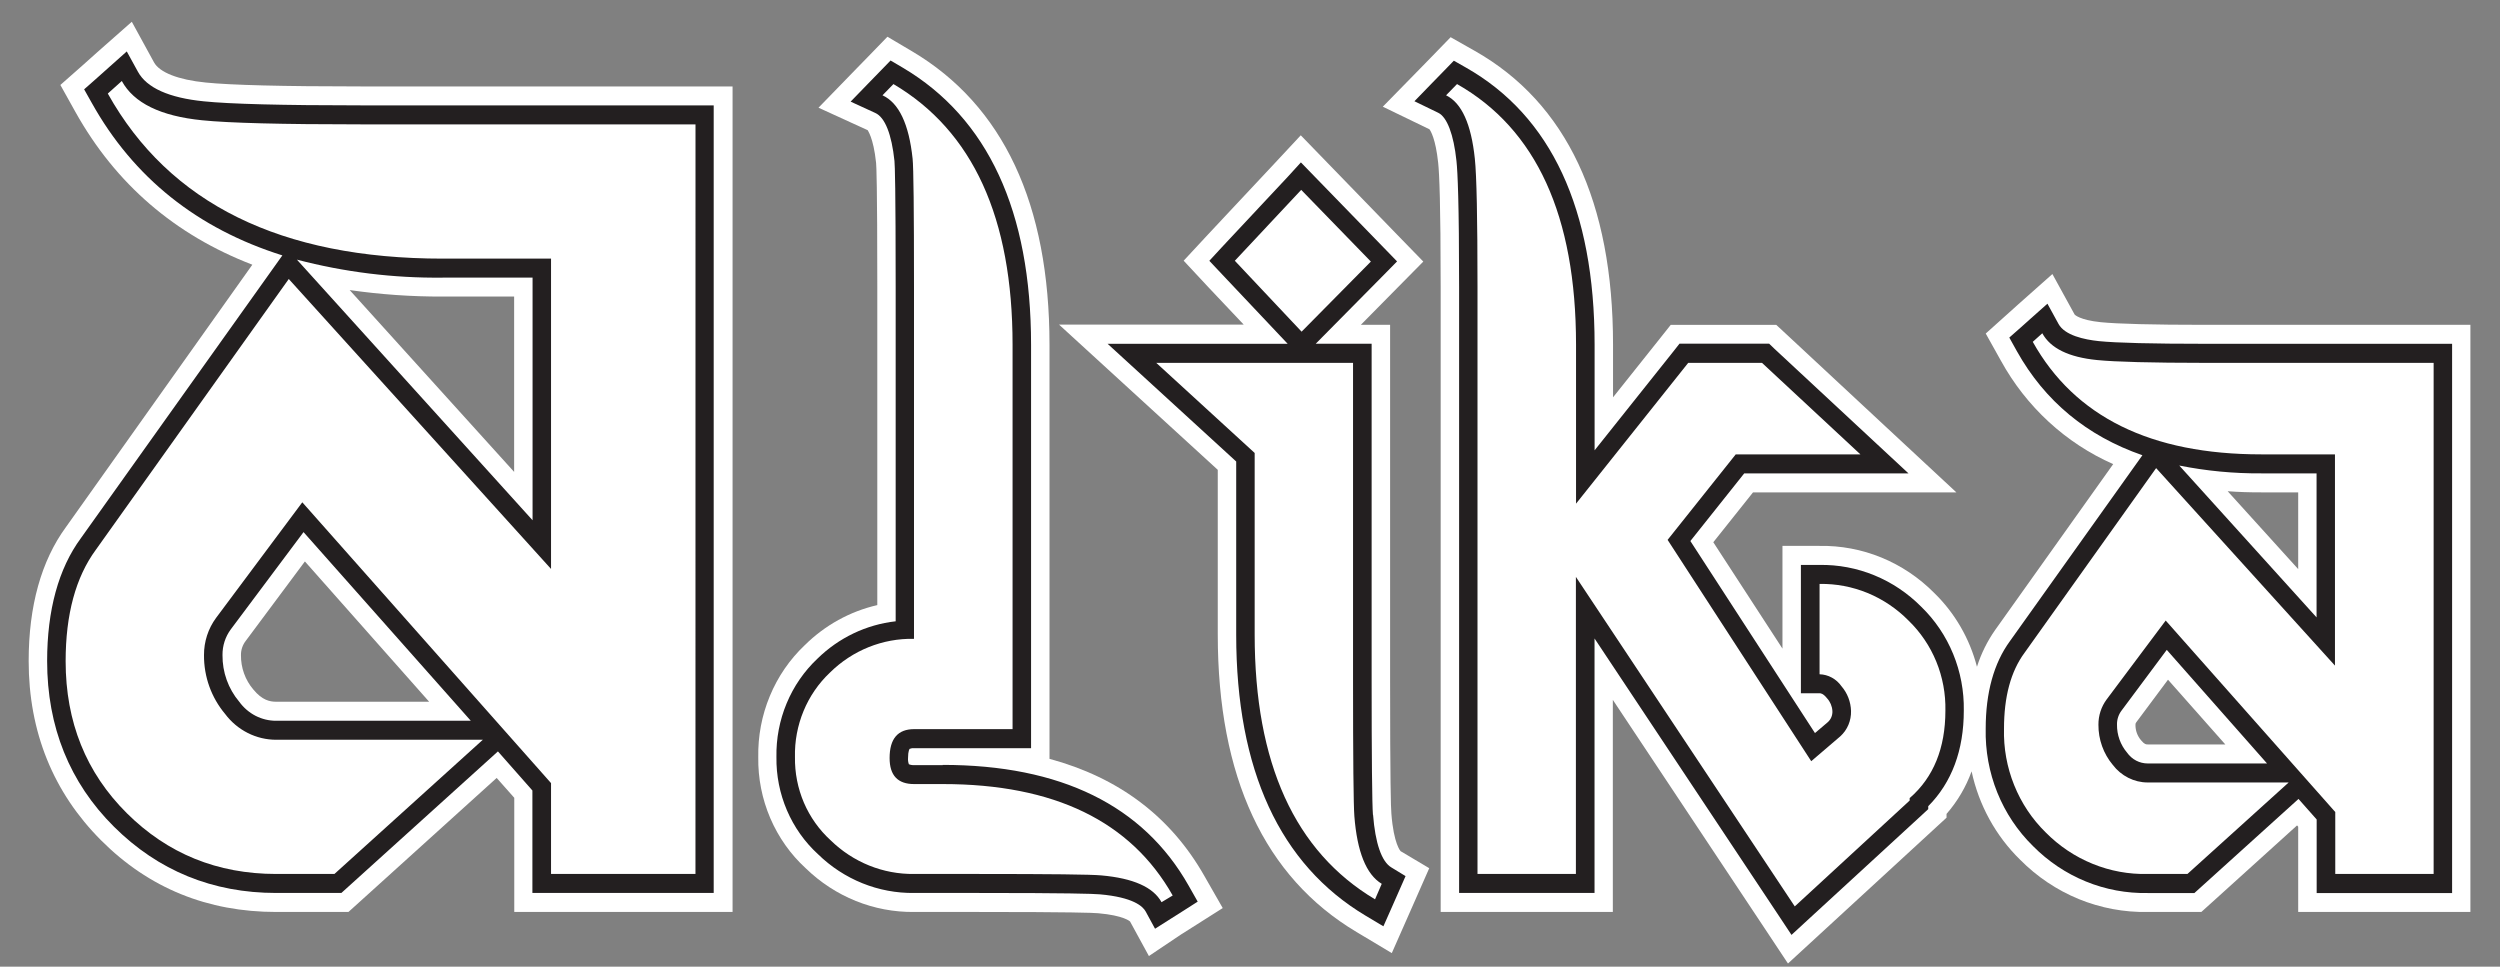
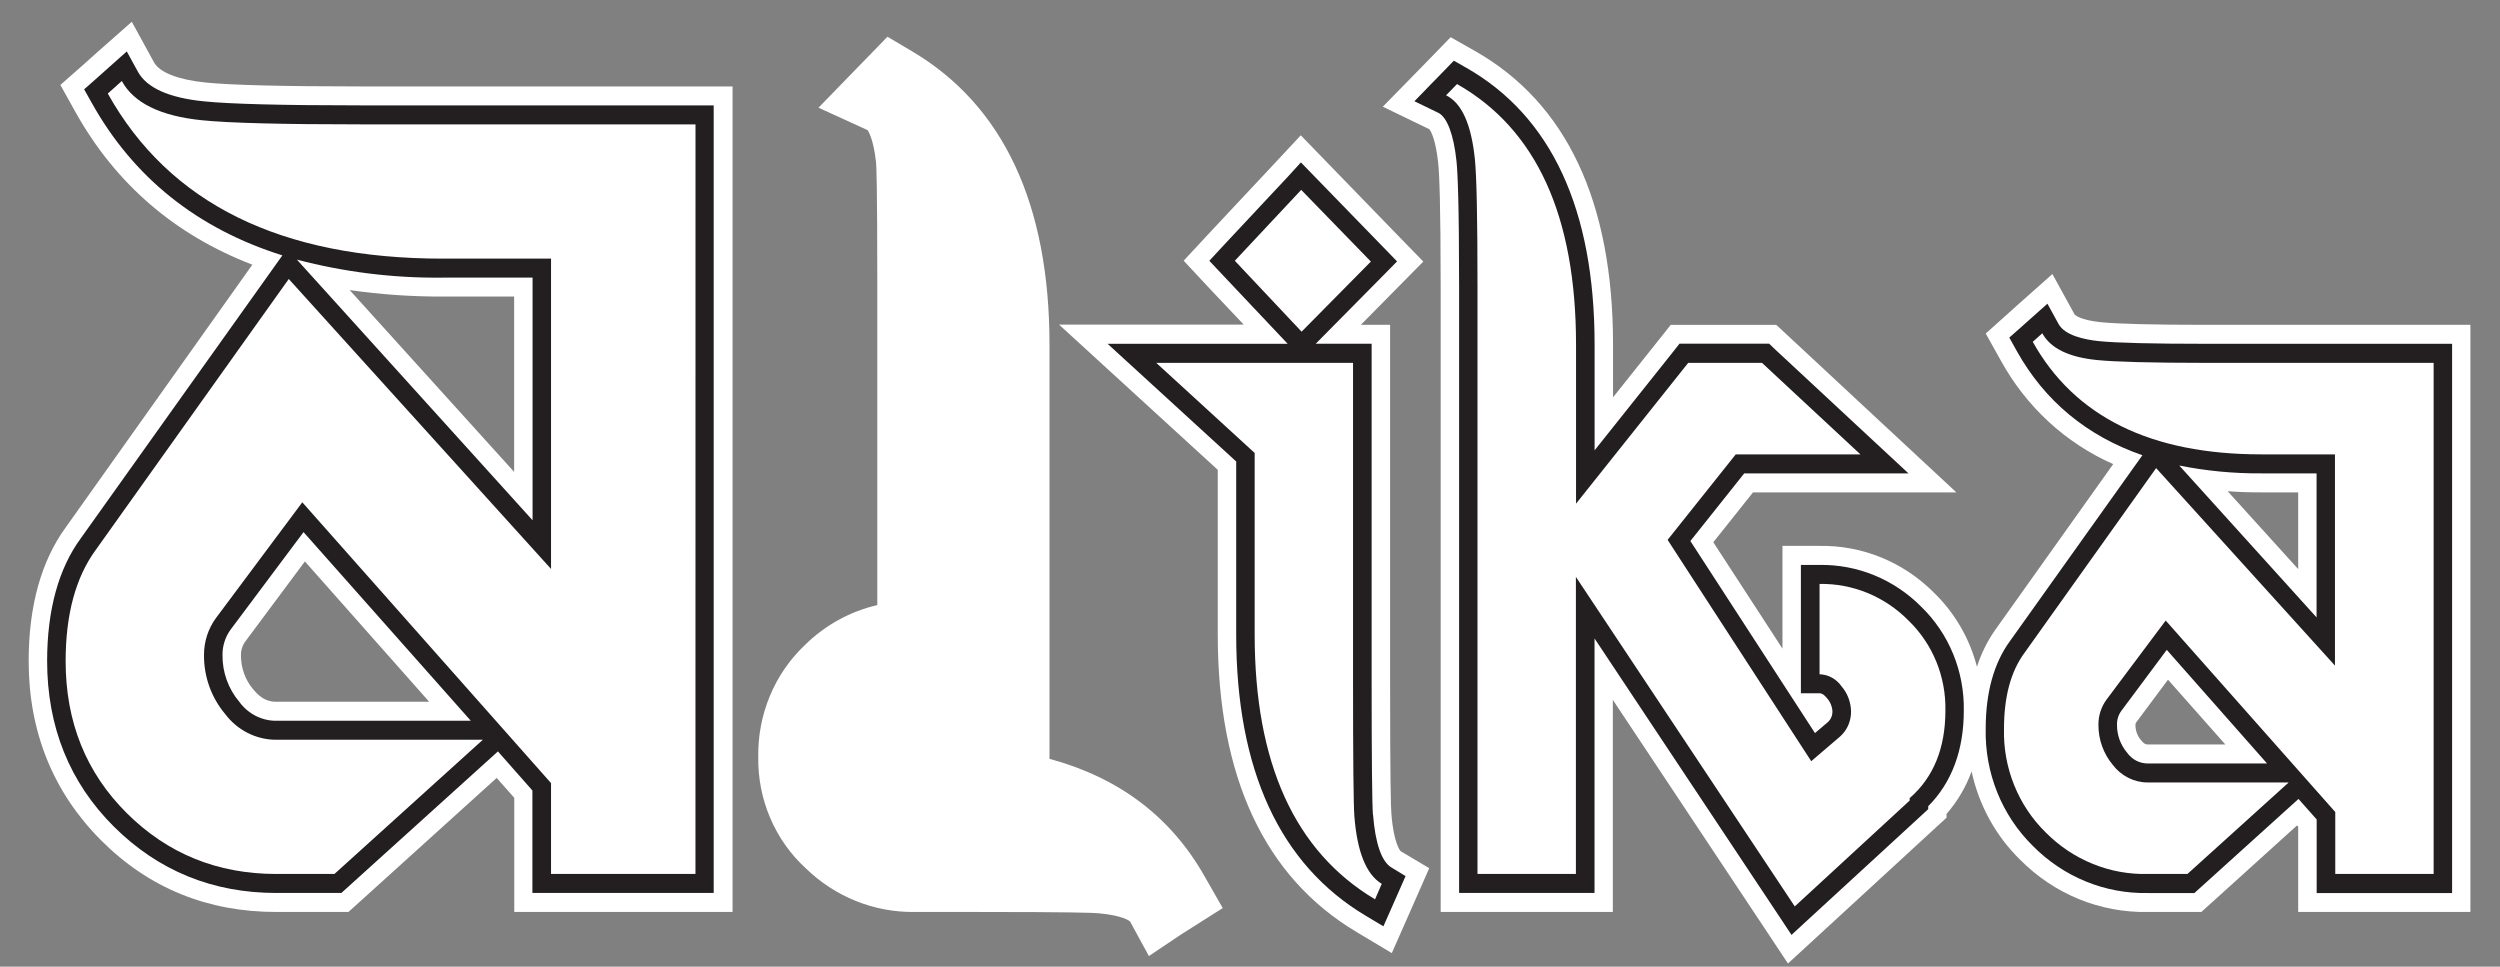
<svg xmlns="http://www.w3.org/2000/svg" width="75" height="29" viewBox="0 0 75 29" fill="none">
  <rect x="0" y="0" width="75" height="29" fill="#808080" stroke="none" />
  <g clip-path="url(#clip0_110_225)">
    <path d="M10.815 2.593C8.489 2.593 6.926 2.553 6.172 2.476C5.347 2.394 4.783 2.172 4.619 1.868L3.954 0.653L2.921 1.564L2.5 1.941L1.811 2.549L2.265 3.363C3.47 5.518 5.245 7.046 7.57 7.941L1.979 15.812C1.24 16.82 0.86 18.179 0.86 19.83C0.86 21.957 1.598 23.773 3.033 25.21C4.467 26.648 6.232 27.359 8.287 27.359H10.453L10.768 27.075L14.9 23.338L15.428 23.934V27.359H21.977V2.593H10.815ZM8.287 21.052C8.096 21.052 7.865 21.008 7.601 20.686C7.357 20.401 7.224 20.032 7.229 19.652C7.227 19.495 7.28 19.343 7.376 19.221L9.147 16.843L12.874 21.052H8.287ZM15.424 8.897V14.157L10.49 8.702C11.415 8.835 12.348 8.9 13.283 8.897H15.424Z" fill="white" />
    <path d="M31.485 22.764V10.342C31.485 6.121 30.097 3.158 27.36 1.538L26.623 1.102L26.023 1.721L25.694 2.058L24.555 3.231L26.031 3.906C26.022 3.906 26.202 4.109 26.283 4.889C26.292 4.975 26.319 5.507 26.319 8.61V18.153C25.5 18.341 24.748 18.757 24.143 19.355C23.692 19.782 23.335 20.302 23.095 20.882C22.854 21.462 22.736 22.088 22.748 22.719C22.739 23.346 22.862 23.969 23.108 24.544C23.354 25.118 23.717 25.632 24.173 26.049C25.051 26.903 26.217 27.373 27.425 27.359H29.354C32.132 27.359 32.796 27.383 32.945 27.397C33.718 27.464 33.9 27.643 33.901 27.644L34.467 28.681L35.433 28.033L35.762 27.825L36.682 27.242L36.133 26.282C35.126 24.504 33.569 23.328 31.481 22.764" fill="white" />
    <path d="M42.018 25.535C42.018 25.535 41.81 25.324 41.741 24.404C41.726 24.229 41.703 23.48 41.703 20.351V9.745H40.825L41.902 8.654L42.699 7.847L41.908 7.034L39.822 4.883L39.023 4.059L38.24 4.899L36.248 7.026L35.51 7.821L36.248 8.613L37.312 9.739H31.772L33.95 11.732L36.533 14.095V19.033C36.533 23.308 37.933 26.313 40.696 27.96L41.754 28.593L42.261 27.445L42.466 26.98L42.877 26.046L42.018 25.535Z" fill="white" />
    <path d="M73.009 9.745H66.157C64.584 9.745 63.53 9.717 63.025 9.666C62.388 9.602 62.239 9.438 62.239 9.436L61.572 8.221L60.546 9.132L60.26 9.389L59.572 10.006L60.026 10.819C60.789 12.206 61.973 13.296 63.396 13.923L59.854 18.9C59.618 19.237 59.434 19.609 59.309 20.003C59.09 19.158 58.646 18.391 58.028 17.79C57.573 17.331 57.034 16.969 56.442 16.726C55.851 16.484 55.218 16.365 54.581 16.377H53.474V19.458L51.399 16.267L52.59 14.772H58.692L56.555 12.785L53.604 10.039L53.288 9.746H50.122L49.79 10.164L48.391 11.92V10.342C48.391 6.056 46.998 3.09 44.248 1.529L43.519 1.116L42.929 1.724L42.6 2.061L41.484 3.201L42.883 3.878C42.92 3.927 43.069 4.164 43.145 4.884C43.18 5.208 43.22 6.113 43.22 8.605V27.359H48.385V20.996L52.928 27.833L53.639 28.905L54.581 28.039L58.027 24.87L58.396 24.531V24.417C58.722 24.044 58.978 23.611 59.148 23.141C59.365 24.153 59.871 25.075 60.601 25.789C61.106 26.3 61.705 26.702 62.363 26.972C63.022 27.241 63.725 27.373 64.433 27.359H66.04L66.355 27.075L68.912 24.762L68.946 24.802V27.359H74.112V9.745H73.009ZM64.433 22.333C64.385 22.333 64.335 22.333 64.236 22.213C64.123 22.084 64.061 21.915 64.064 21.742C64.063 21.728 64.065 21.714 64.069 21.701C64.074 21.688 64.081 21.676 64.09 21.666L65.04 20.391L66.759 22.333H64.433ZM68.946 14.771V17.073L66.83 14.737C67.155 14.761 67.489 14.772 67.834 14.771H68.946Z" fill="white" />
    <path d="M10.815 3.161C8.47 3.161 6.889 3.12 6.116 3.04C5.067 2.935 4.401 2.635 4.137 2.151L3.803 1.543L3.291 1.999L2.869 2.376L2.524 2.68L2.753 3.087C4.004 5.328 5.918 6.858 8.471 7.662L8.216 8.02L2.426 16.146C1.756 17.057 1.414 18.305 1.414 19.83C1.414 21.805 2.088 23.477 3.418 24.8C4.748 26.123 6.38 26.789 8.288 26.789H10.241L10.397 26.648L14.851 22.621L14.938 22.542L15.972 23.715V26.789H21.411V3.161H10.815ZM20.864 26.219H16.531V23.493L9.069 15.069L6.482 18.537C6.245 18.858 6.118 19.25 6.12 19.652C6.115 20.301 6.341 20.928 6.753 21.418C6.934 21.66 7.167 21.855 7.432 21.989C7.698 22.124 7.991 22.193 8.287 22.193H14.485L10.033 26.219H8.287C6.522 26.219 5.028 25.611 3.805 24.396C2.582 23.18 1.97 21.661 1.969 19.838C1.969 18.433 2.27 17.319 2.874 16.495L8.663 8.37L16.531 17.068V7.759H13.284C8.429 7.759 5.078 6.108 3.234 2.807L3.654 2.43C4.015 3.091 4.818 3.483 6.063 3.608C6.865 3.69 8.449 3.731 10.816 3.731H20.865L20.864 26.219ZM14.124 21.623H8.287C8.071 21.624 7.859 21.573 7.666 21.474C7.473 21.374 7.306 21.23 7.177 21.052C6.849 20.664 6.67 20.166 6.675 19.652C6.672 19.373 6.76 19.101 6.925 18.879L9.106 15.963L14.124 21.623ZM8.907 7.789C10.336 8.164 11.807 8.346 13.283 8.329H15.977V15.608L9.069 7.968L8.907 7.789Z" fill="#231F20" />
-     <path d="M28.284 22.953H27.425C27.371 22.957 27.317 22.948 27.266 22.927C27.245 22.867 27.236 22.804 27.241 22.741C27.241 22.526 27.287 22.468 27.288 22.466C27.332 22.448 27.379 22.441 27.425 22.445H30.932V10.342C30.932 6.34 29.639 3.544 27.086 2.032L26.717 1.815L26.422 2.119L26.094 2.456L25.519 3.049L26.257 3.388C26.552 3.52 26.75 4.032 26.834 4.829C26.847 4.963 26.87 5.63 26.87 8.611V18.639C25.989 18.738 25.163 19.132 24.521 19.762C24.125 20.136 23.81 20.592 23.599 21.101C23.387 21.61 23.283 22.159 23.293 22.712C23.285 23.262 23.393 23.806 23.608 24.309C23.823 24.811 24.14 25.26 24.539 25.625C25.317 26.385 26.353 26.803 27.425 26.789H29.354C32.011 26.789 32.802 26.812 32.995 26.83C33.996 26.918 34.285 27.19 34.369 27.343L34.651 27.862L35.143 27.55L35.472 27.342L35.931 27.049L35.659 26.569C34.3 24.165 31.822 22.947 28.28 22.947M34.846 27.066C34.599 26.615 33.997 26.347 33.039 26.262C32.738 26.233 31.509 26.219 29.35 26.219H27.425C26.493 26.232 25.592 25.868 24.916 25.206C24.574 24.894 24.302 24.51 24.117 24.08C23.933 23.649 23.842 23.183 23.849 22.712C23.838 22.238 23.926 21.766 24.107 21.329C24.287 20.893 24.556 20.501 24.896 20.18C25.573 19.51 26.481 19.145 27.42 19.165V8.604C27.42 6.296 27.406 5.015 27.378 4.76C27.268 3.719 26.967 3.086 26.475 2.859L26.803 2.522C29.186 3.93 30.377 6.537 30.377 10.342V21.874H27.425C26.933 21.874 26.688 22.164 26.688 22.741C26.688 23.263 26.933 23.523 27.425 23.522H28.286C31.624 23.522 33.923 24.637 35.181 26.865L34.846 27.066Z" fill="#231F20" />
    <path d="M41.188 24.443C41.163 24.124 41.149 22.749 41.149 20.341V10.313H39.471L41.514 8.247L41.912 7.842L41.517 7.435L39.428 5.285L39.027 4.872L38.642 5.294L36.651 7.422L36.28 7.824L36.654 8.221L38.63 10.314H33.228L34.318 11.311L37.086 13.845V19.039C37.086 23.097 38.394 25.935 40.974 27.474L41.502 27.789L41.756 27.216L41.961 26.751L42.167 26.283L41.741 26.023C41.446 25.849 41.257 25.286 41.192 24.443M37.045 7.823L39.036 5.696L41.126 7.847L39.048 9.95L37.045 7.823ZM41.251 26.98C38.843 25.543 37.64 22.896 37.64 19.039V13.589L34.688 10.886H40.591V20.347C40.591 22.77 40.605 24.15 40.631 24.487C40.714 25.551 40.985 26.233 41.452 26.515L41.251 26.98Z" fill="#231F20" />
    <path d="M54.581 16.948H54.027V20.797H54.581C54.615 20.797 54.69 20.797 54.811 20.948C54.906 21.051 54.963 21.185 54.972 21.327C54.976 21.39 54.965 21.453 54.942 21.512C54.918 21.57 54.881 21.623 54.835 21.664L54.449 21.992L50.711 16.231L52.327 14.201H57.254L56.184 13.207L53.232 10.462L53.074 10.31H50.385L50.22 10.52L47.838 13.51V10.342C47.838 6.279 46.539 3.482 43.98 2.028L43.615 1.821L43.32 2.125L42.991 2.462L42.433 3.037L43.146 3.383C43.412 3.511 43.611 4.038 43.694 4.829C43.73 5.165 43.773 6.094 43.773 8.611V26.789H47.836V19.154L53.39 27.511L53.745 28.047L54.215 27.614L57.661 24.446L57.847 24.274V24.186C58.555 23.472 58.914 22.507 58.914 21.316C58.924 20.734 58.815 20.156 58.595 19.62C58.375 19.083 58.048 18.6 57.636 18.201C57.233 17.795 56.755 17.474 56.23 17.259C55.706 17.044 55.145 16.938 54.581 16.948ZM57.29 23.937V24.016L53.843 27.192L47.277 17.307V26.219H44.325V8.604C44.325 6.547 44.299 5.266 44.245 4.76C44.136 3.719 43.849 3.086 43.382 2.859L43.711 2.522C46.09 3.872 47.28 6.476 47.281 10.336V15.11L50.646 10.886H52.86L55.812 13.631H52.072L50.028 16.196L54.337 22.836L55.211 22.088C55.315 21.993 55.398 21.876 55.453 21.745C55.508 21.613 55.535 21.471 55.531 21.328C55.523 21.055 55.422 20.793 55.245 20.588C55.169 20.48 55.071 20.391 54.957 20.329C54.843 20.266 54.716 20.232 54.587 20.228V17.518C55.08 17.509 55.57 17.602 56.028 17.79C56.486 17.979 56.904 18.26 57.255 18.616C57.613 18.962 57.897 19.381 58.088 19.846C58.279 20.312 58.372 20.814 58.362 21.319C58.361 22.447 58.005 23.32 57.295 23.939L57.29 23.937Z" fill="#231F20" />
    <path d="M73.009 10.314H66.157C64.566 10.314 63.493 10.287 62.969 10.234C62.527 10.188 61.945 10.062 61.756 9.719L61.423 9.111L60.91 9.567L60.623 9.824L60.279 10.127L60.506 10.535C61.344 12.034 62.605 13.078 64.272 13.657L64.243 13.698L60.295 19.238C59.816 19.896 59.571 20.778 59.571 21.859C59.556 22.516 59.675 23.169 59.919 23.776C60.164 24.383 60.529 24.93 60.992 25.384C61.446 25.842 61.984 26.203 62.575 26.444C63.166 26.686 63.798 26.803 64.433 26.791H65.832L65.989 26.649L68.955 23.968L69.5 24.584V26.791H73.563V10.314H73.009ZM73.009 26.219H70.058V24.361L64.971 18.616L63.2 20.982C63.038 21.2 62.951 21.467 62.953 21.742C62.95 22.184 63.103 22.612 63.384 22.947C63.508 23.11 63.667 23.243 63.848 23.334C64.029 23.426 64.228 23.474 64.43 23.474H68.66L65.623 26.219H64.433C63.867 26.233 63.305 26.13 62.779 25.915C62.252 25.701 61.773 25.38 61.37 24.972C60.962 24.572 60.64 24.089 60.425 23.554C60.209 23.018 60.105 22.442 60.12 21.863C60.12 20.904 60.323 20.143 60.736 19.584L64.684 14.043L70.049 19.968V13.631H67.835C64.525 13.631 62.241 12.506 60.983 10.255L61.269 9.998C61.515 10.449 62.062 10.717 62.91 10.801C63.457 10.856 64.54 10.885 66.157 10.886H73.009V26.219ZM68.011 22.904H64.433C64.312 22.904 64.192 22.875 64.085 22.819C63.977 22.762 63.883 22.68 63.812 22.579C63.614 22.346 63.506 22.047 63.51 21.737C63.507 21.586 63.555 21.439 63.645 21.319L65.003 19.496L68.011 22.904ZM65.378 13.966C66.188 14.128 67.011 14.207 67.837 14.201H69.497V18.522L65.378 13.966Z" fill="#231F20" />
  </g>
  <defs>
    <clipPath id="clip0_110_225">
      <rect width="73.256" height="28.256" fill="white" transform="translate(0.86 0.651)" />
    </clipPath>
  </defs>
</svg>